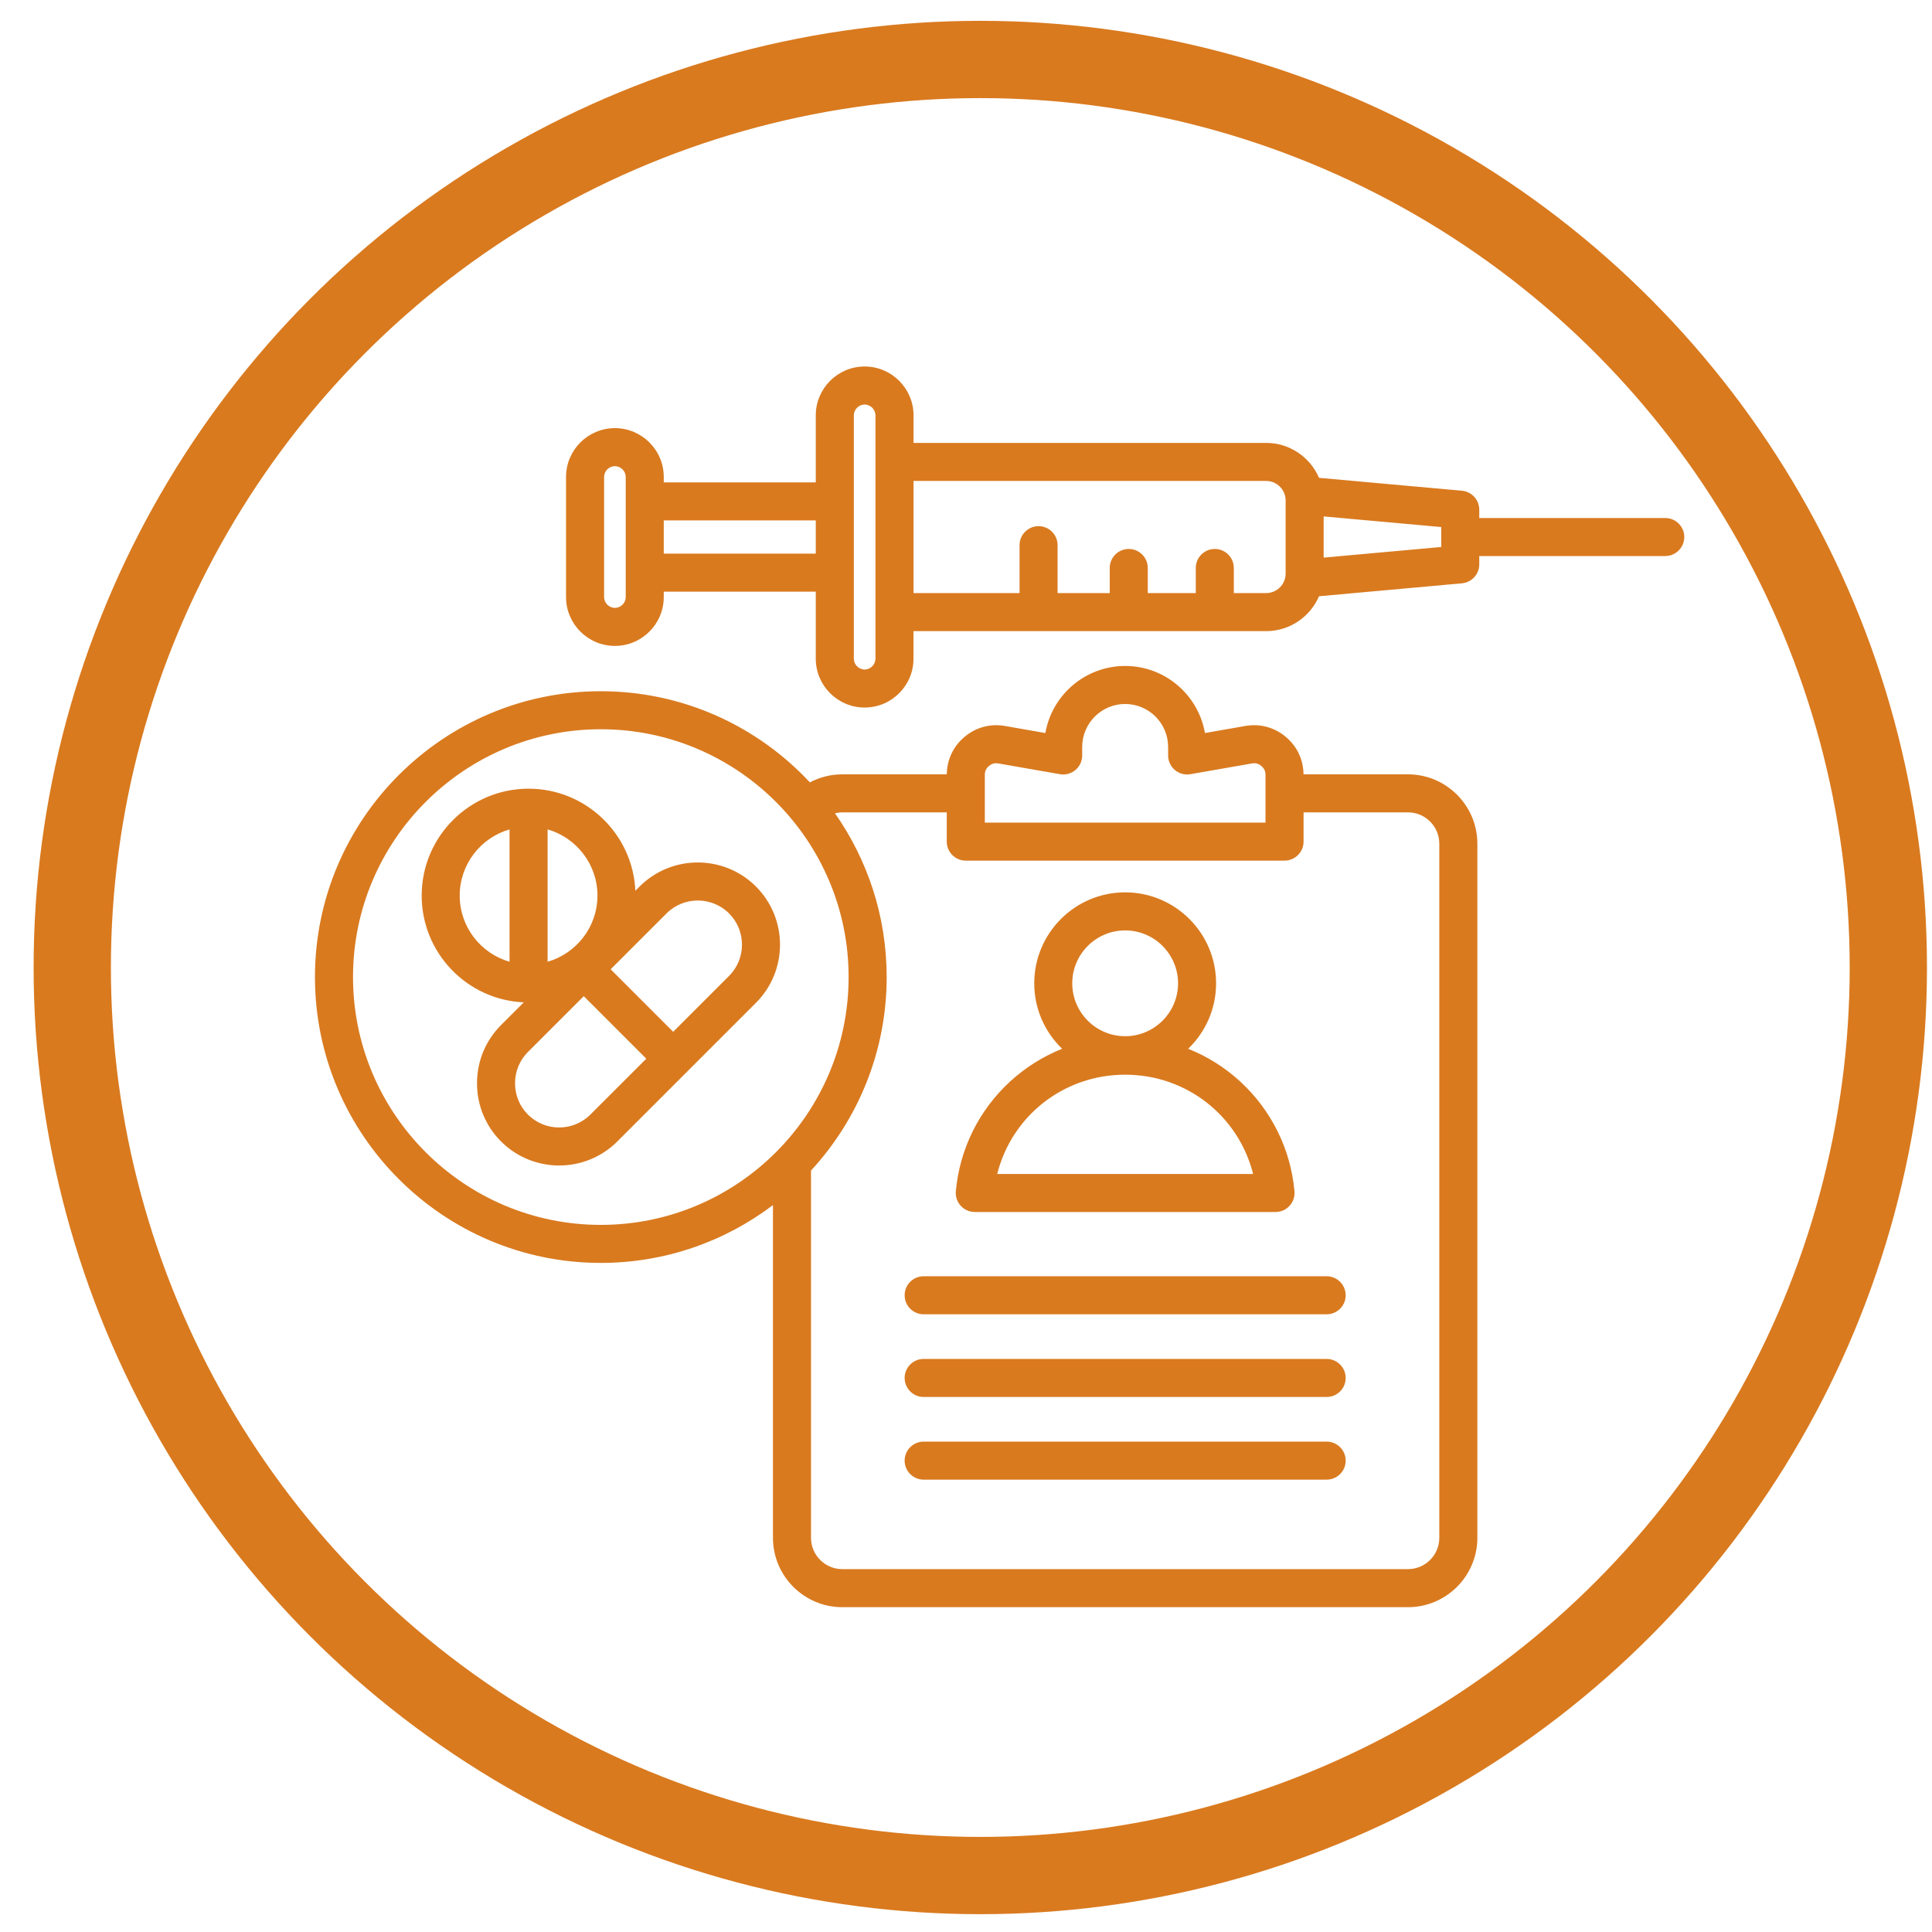
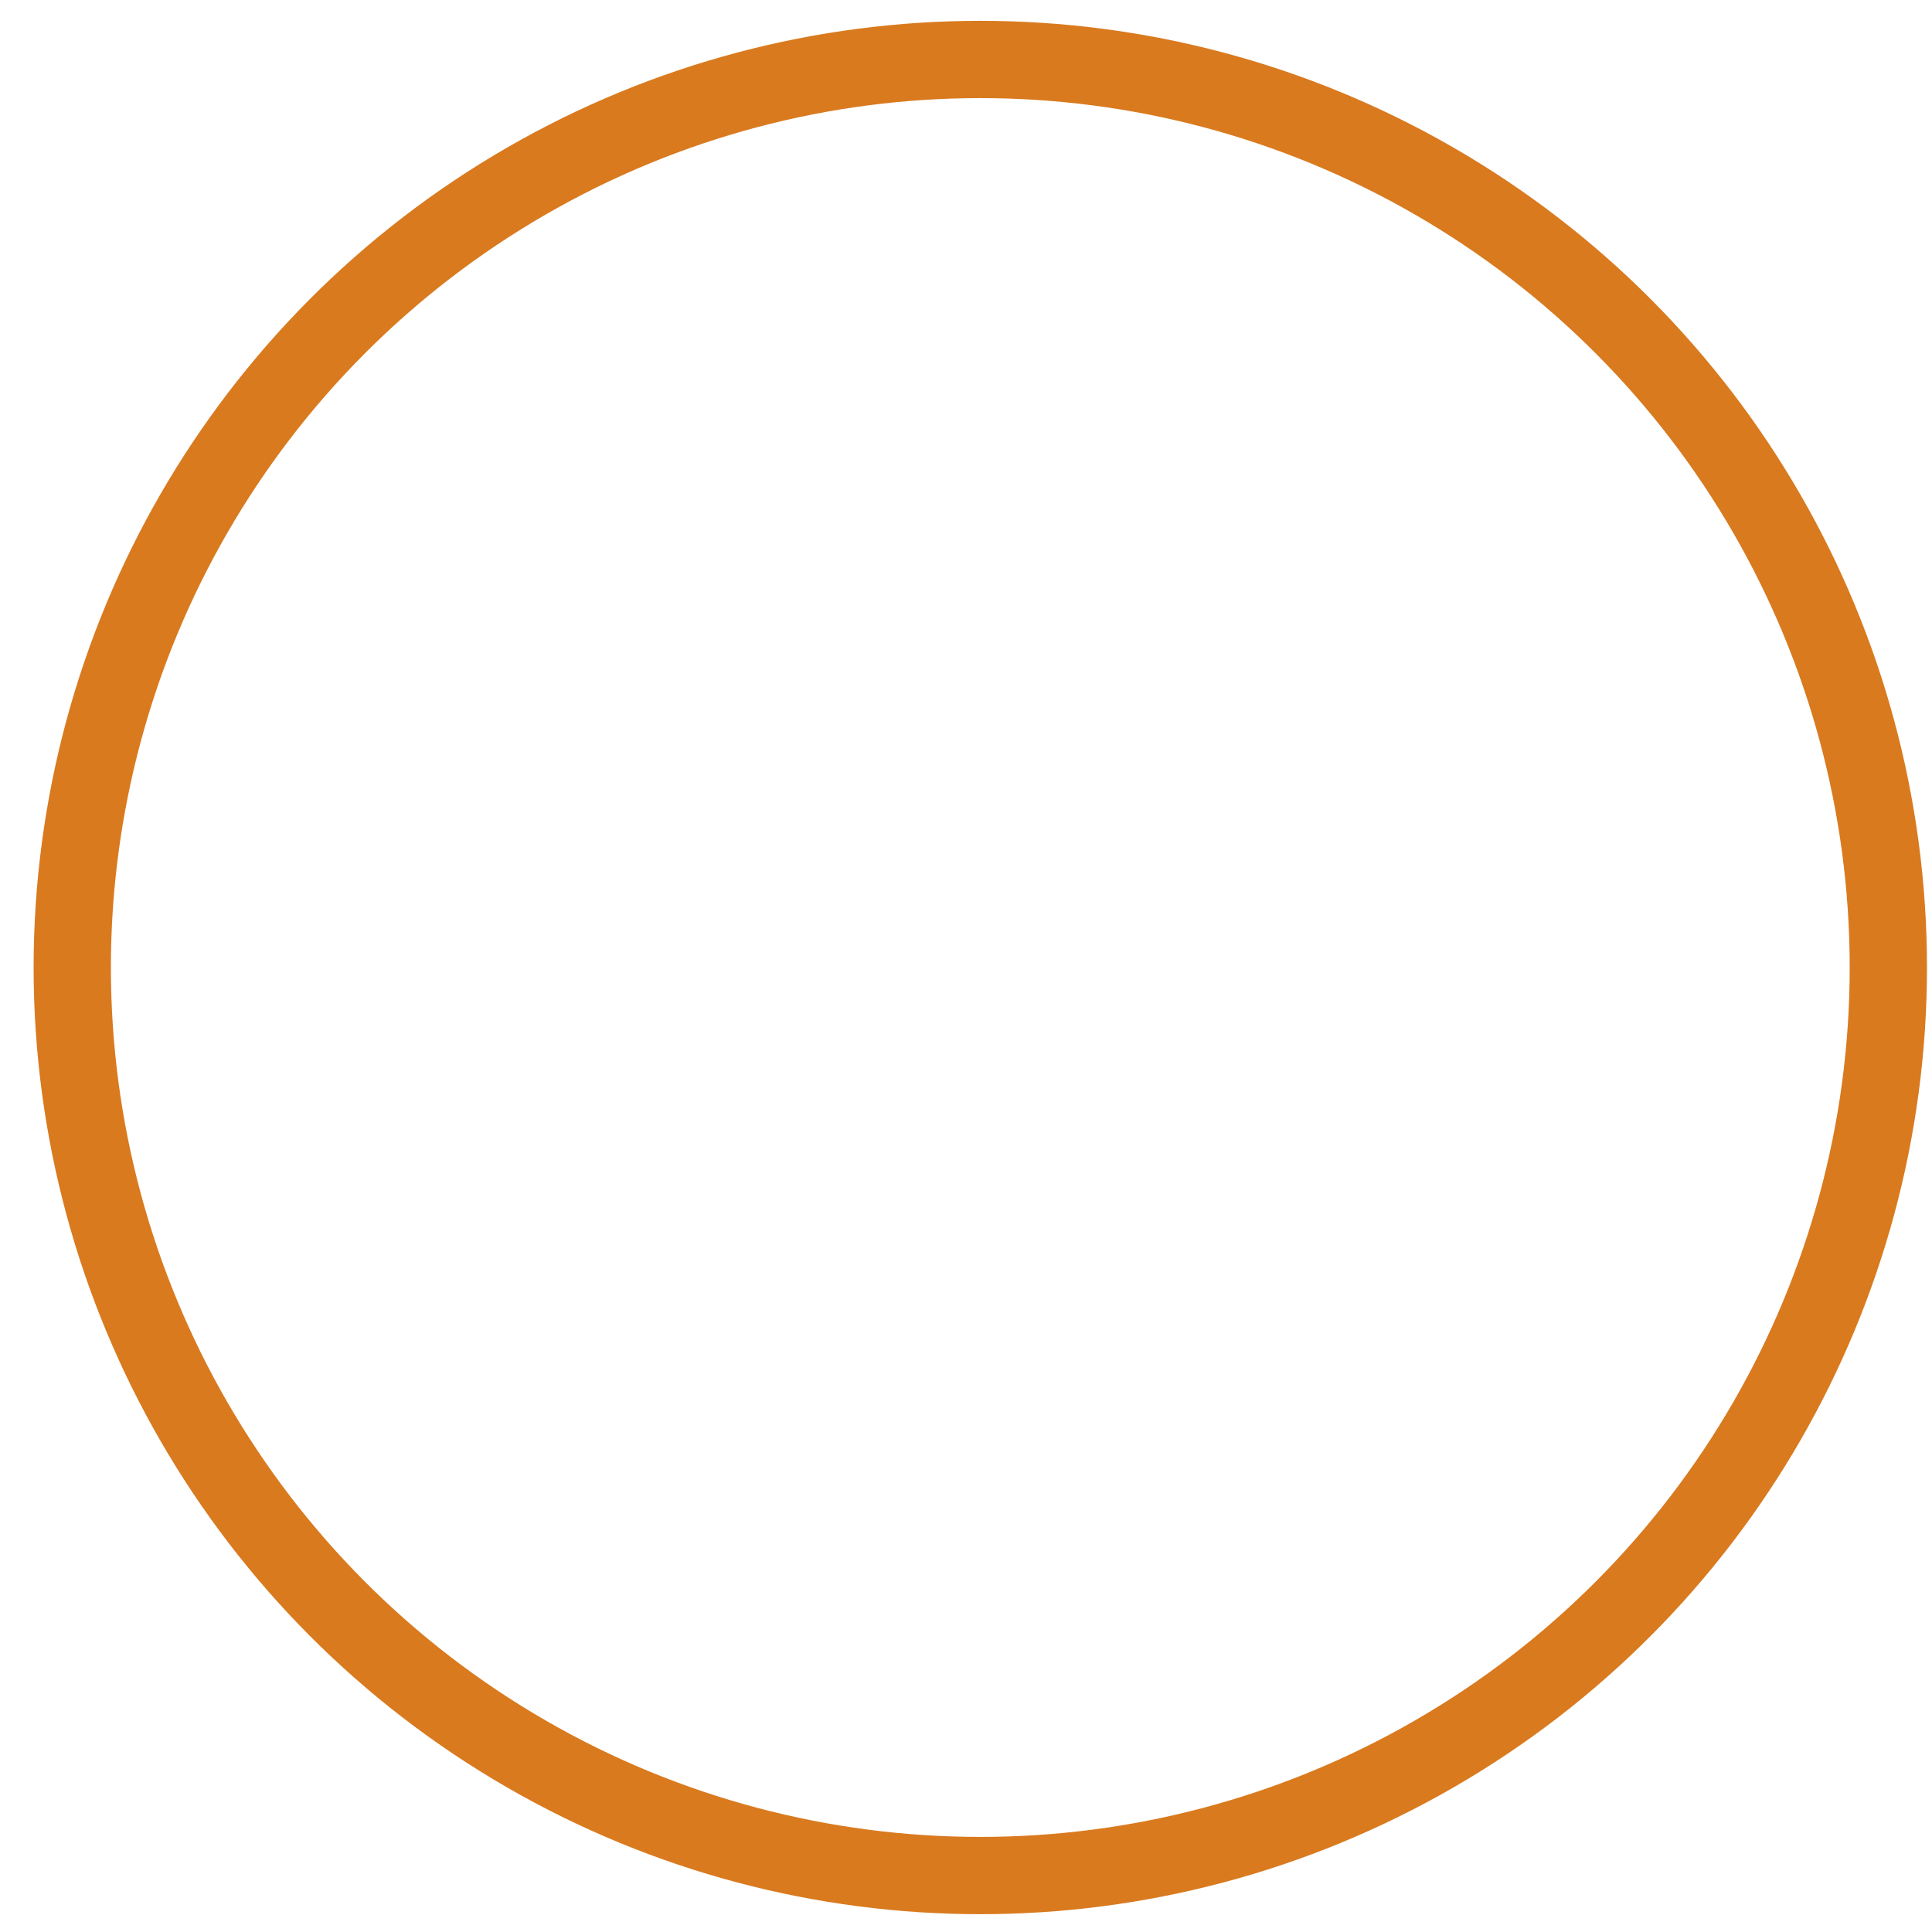
<svg xmlns="http://www.w3.org/2000/svg" fill="none" viewBox="0 0 50 50" height="50" width="50">
  <circle stroke-width="2" stroke="#D97A1F" r="23.5" cy="25.039" cx="25.37" />
  <g clip-path="url(#clip0_16_69)">
-     <path fill="#D97A1F" d="M36.438 20.04H33.735C33.731 19.66 33.569 19.316 33.277 19.071C32.981 18.822 32.609 18.722 32.228 18.788L31.184 18.971C31.013 17.986 30.152 17.235 29.119 17.235C28.086 17.235 27.225 17.986 27.054 18.971L26.01 18.788C25.629 18.722 25.257 18.822 24.961 19.071C24.669 19.316 24.507 19.66 24.503 20.04H21.799C21.503 20.04 21.216 20.112 20.96 20.248C19.609 18.798 17.683 17.889 15.549 17.889C11.47 17.889 8.151 21.207 8.151 25.286C8.151 29.365 11.47 32.684 15.549 32.684C17.221 32.684 18.764 32.126 20.004 31.188V39.798C20.004 40.788 20.81 41.594 21.799 41.594H36.438C37.428 41.594 38.234 40.788 38.234 39.798V21.835C38.234 20.846 37.428 20.04 36.438 20.04ZM25.487 20.055C25.487 19.958 25.52 19.887 25.594 19.824C25.669 19.762 25.744 19.741 25.84 19.758L27.43 20.036C27.574 20.061 27.72 20.022 27.832 19.928C27.943 19.835 28.007 19.697 28.007 19.551V19.331C28.007 18.718 28.506 18.219 29.119 18.219C29.732 18.219 30.231 18.718 30.231 19.331V19.551C30.231 19.697 30.295 19.835 30.406 19.928C30.518 20.022 30.665 20.061 30.808 20.036L32.398 19.758C32.494 19.741 32.569 19.762 32.644 19.824C32.718 19.887 32.751 19.958 32.751 20.055V21.289H25.487V20.055L25.487 20.055ZM9.136 25.286C9.136 21.75 12.013 18.873 15.549 18.873C19.085 18.873 21.962 21.75 21.962 25.286C21.962 28.823 19.085 31.7 15.549 31.7C12.013 31.7 9.136 28.823 9.136 25.286ZM37.249 39.798C37.249 40.246 36.886 40.609 36.438 40.609H21.799C21.352 40.609 20.989 40.246 20.989 39.798V30.294C22.203 28.976 22.947 27.216 22.947 25.286C22.947 23.711 22.451 22.249 21.609 21.048C21.671 21.033 21.734 21.024 21.799 21.024H24.502V21.781C24.502 22.053 24.723 22.273 24.995 22.273H33.243C33.515 22.273 33.736 22.053 33.736 21.781V21.024H36.438C36.886 21.024 37.249 21.388 37.249 21.835V39.798L37.249 39.798ZM34.826 35.661C34.826 35.933 34.605 36.154 34.333 36.154H23.904C23.633 36.154 23.412 35.933 23.412 35.661C23.412 35.39 23.633 35.169 23.904 35.169H34.333C34.605 35.169 34.826 35.39 34.826 35.661ZM34.826 37.801C34.826 38.073 34.605 38.293 34.333 38.293H23.904C23.633 38.293 23.412 38.073 23.412 37.801C23.412 37.529 23.633 37.309 23.904 37.309H34.333C34.605 37.309 34.826 37.529 34.826 37.801ZM34.826 33.522C34.826 33.793 34.605 34.014 34.333 34.014H23.904C23.633 34.014 23.412 33.793 23.412 33.522C23.412 33.25 23.633 33.029 23.904 33.029H34.333C34.605 33.029 34.826 33.25 34.826 33.522ZM25.227 31.366H33.011C33.149 31.366 33.281 31.308 33.374 31.206C33.467 31.104 33.513 30.968 33.501 30.83C33.403 29.74 32.903 28.731 32.095 27.988C31.697 27.623 31.241 27.338 30.75 27.142C31.195 26.714 31.472 26.113 31.472 25.448C31.472 24.15 30.417 23.094 29.119 23.094C27.821 23.094 26.766 24.15 26.766 25.448C26.766 26.113 27.043 26.714 27.488 27.142C26.997 27.338 26.541 27.623 26.143 27.988C25.334 28.731 24.835 29.74 24.737 30.83C24.725 30.968 24.771 31.104 24.864 31.206C24.957 31.308 25.089 31.366 25.227 31.366ZM29.119 24.079C29.874 24.079 30.488 24.693 30.488 25.448C30.488 26.202 29.874 26.817 29.119 26.817C28.364 26.817 27.75 26.202 27.75 25.448C27.75 24.693 28.364 24.079 29.119 24.079ZM29.119 27.813C30.714 27.813 32.054 28.885 32.43 30.382H25.808C26.184 28.885 27.524 27.813 29.119 27.813H29.119ZM19.564 22.943C18.734 22.113 17.383 22.113 16.553 22.943L16.443 23.053C16.378 21.585 15.163 20.411 13.68 20.411C12.154 20.411 10.913 21.652 10.913 23.178C10.913 24.662 12.087 25.876 13.555 25.941L12.966 26.53C12.566 26.931 12.345 27.465 12.345 28.035C12.345 28.605 12.566 29.14 12.966 29.54C13.381 29.955 13.926 30.163 14.472 30.163C15.017 30.163 15.562 29.955 15.977 29.54L19.564 25.953C20.394 25.123 20.394 23.773 19.564 22.943L19.564 22.943ZM15.462 23.178C15.462 23.99 14.916 24.676 14.172 24.89V21.465C14.916 21.679 15.462 22.366 15.462 23.177V23.178ZM11.897 23.178C11.897 22.366 12.443 21.679 13.187 21.465V24.89C12.443 24.676 11.897 23.99 11.897 23.178ZM15.28 28.844C14.834 29.291 14.108 29.291 13.662 28.844C13.447 28.63 13.329 28.342 13.329 28.035C13.329 27.729 13.448 27.441 13.662 27.226L15.108 25.781L16.726 27.399L15.28 28.844ZM18.868 25.257L17.422 26.703L15.804 25.085L17.25 23.639C17.473 23.416 17.765 23.305 18.059 23.305C18.352 23.305 18.645 23.416 18.868 23.639C19.314 24.085 19.314 24.811 18.868 25.257ZM43.097 13.406H38.283V13.191C38.283 12.936 38.089 12.723 37.835 12.7L34.136 12.366C33.908 11.835 33.38 11.462 32.767 11.462H23.642V10.75C23.642 10.052 23.074 9.485 22.377 9.485C21.68 9.485 21.112 10.052 21.112 10.75V12.484H17.178V12.344C17.178 11.647 16.611 11.08 15.914 11.08C15.216 11.08 14.649 11.647 14.649 12.344V15.452C14.649 16.149 15.216 16.716 15.914 16.716C16.611 16.716 17.178 16.149 17.178 15.452V15.312H21.112V17.047C21.112 17.744 21.68 18.311 22.377 18.311C23.074 18.311 23.641 17.744 23.641 17.047V16.334H32.767C33.38 16.334 33.908 15.961 34.136 15.431L37.835 15.096C38.089 15.073 38.283 14.86 38.283 14.606V14.39H43.096C43.368 14.39 43.589 14.17 43.589 13.898C43.589 13.626 43.368 13.406 43.096 13.406L43.097 13.406ZM16.194 15.452C16.194 15.604 16.066 15.732 15.914 15.732C15.762 15.732 15.634 15.604 15.634 15.452V12.344C15.634 12.192 15.762 12.064 15.914 12.064C16.066 12.064 16.194 12.192 16.194 12.344V15.452ZM17.178 14.328V13.468H21.112V14.328H17.178ZM22.657 17.047C22.657 17.198 22.529 17.327 22.377 17.327C22.225 17.327 22.097 17.198 22.097 17.047V10.75C22.097 10.598 22.225 10.469 22.377 10.469C22.529 10.469 22.657 10.598 22.657 10.75V17.047L22.657 17.047ZM33.272 14.845C33.272 15.123 33.045 15.349 32.767 15.349H31.931V14.699C31.931 14.427 31.711 14.207 31.439 14.207C31.167 14.207 30.947 14.427 30.947 14.699V15.349H29.704V14.699C29.704 14.427 29.484 14.207 29.212 14.207C28.94 14.207 28.72 14.427 28.72 14.699V15.349H27.37V14.109C27.37 13.837 27.15 13.617 26.878 13.617C26.607 13.617 26.386 13.837 26.386 14.109V15.349H23.642V12.447H32.767C33.045 12.447 33.272 12.673 33.272 12.951V14.845ZM37.299 14.156L34.256 14.431V13.365L37.299 13.64V14.156Z" />
-   </g>
+     </g>
  <defs>
    <clipPath id="clip0_16_69">
      <rect transform="translate(7.87 7.539)" fill="white" height="36" width="36" />
    </clipPath>
  </defs>
</svg>